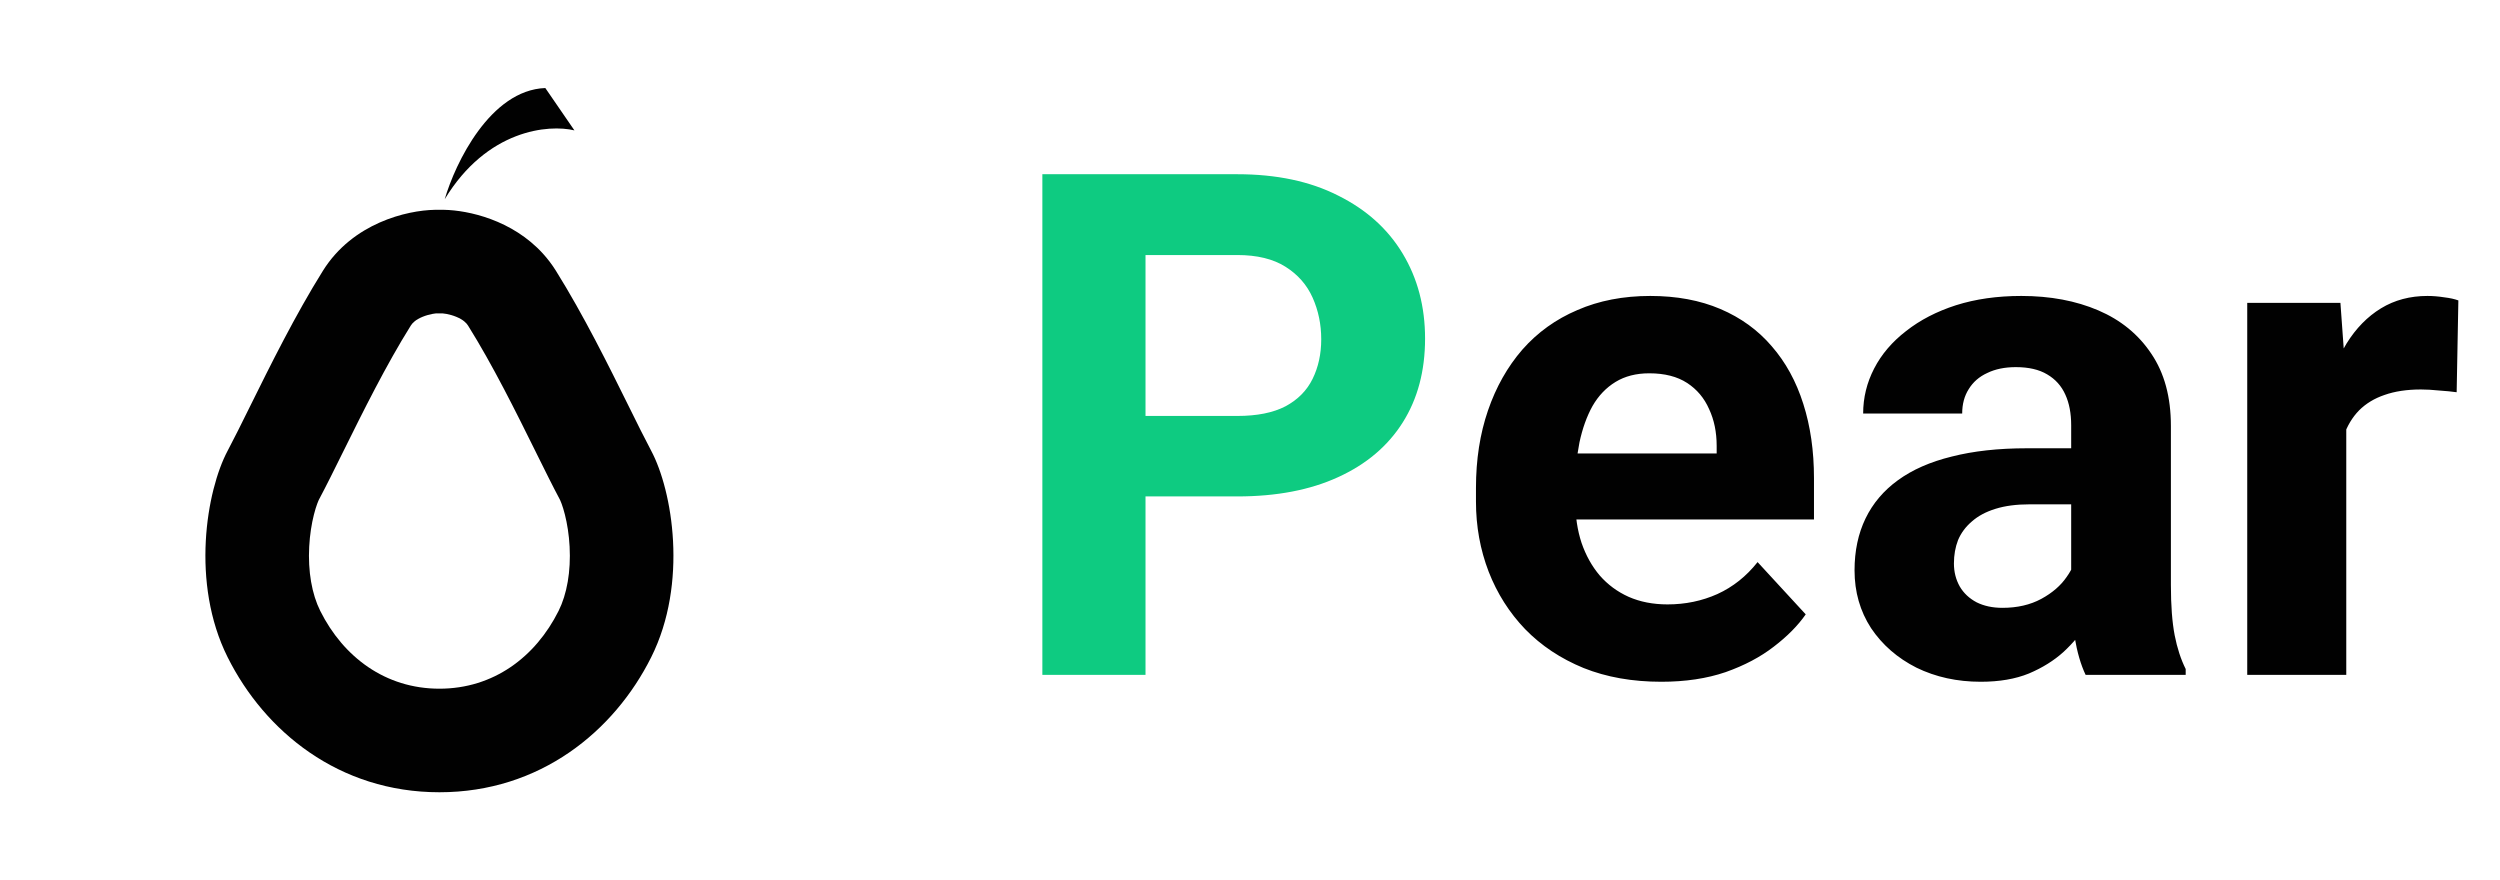
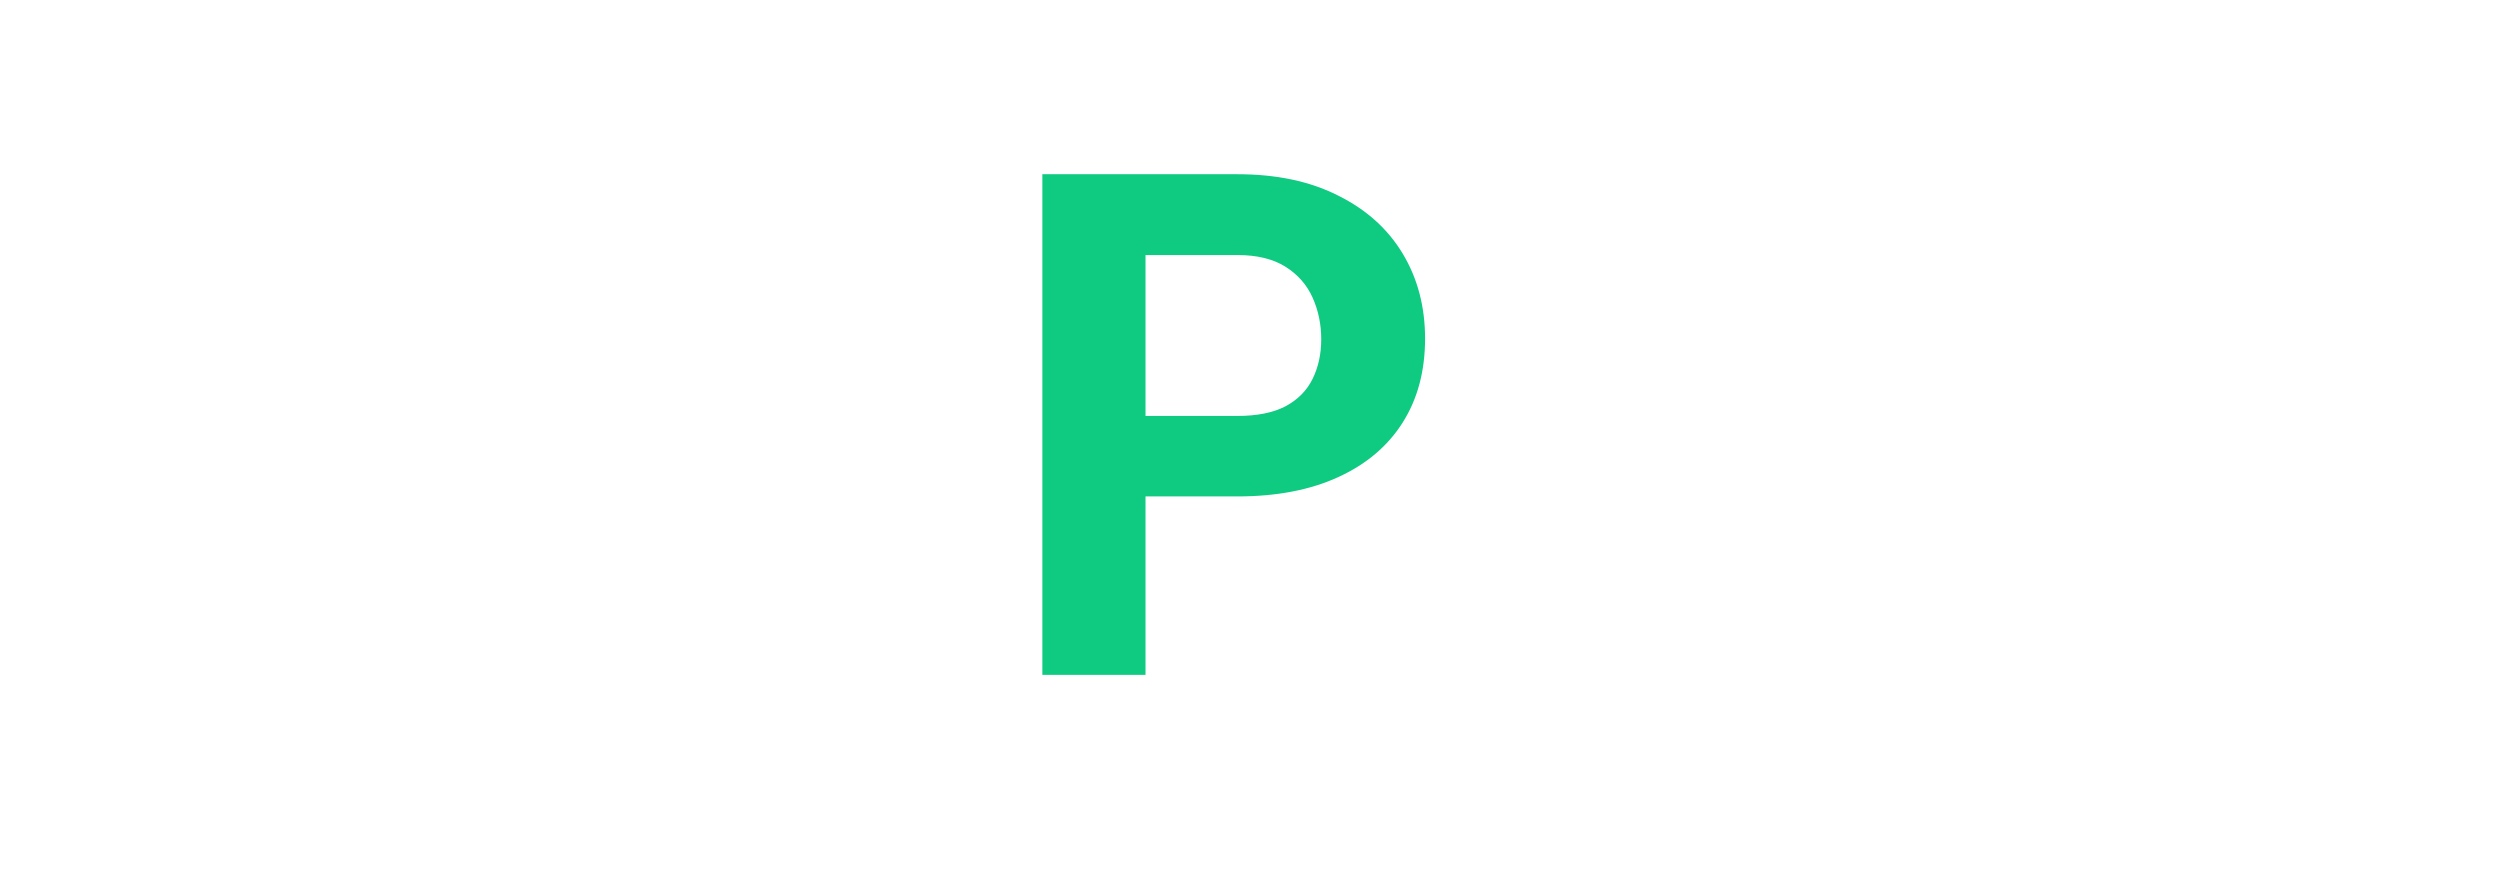
<svg xmlns="http://www.w3.org/2000/svg" width="142" height="50" viewBox="0 0 142 50" fill="none">
-   <path fill-rule="evenodd" clip-rule="evenodd" d="M24.796 17.799C24.791 17.8 24.708 17.803 24.564 17.83C24.385 17.863 24.185 17.919 23.994 17.998C23.614 18.156 23.432 18.334 23.331 18.496C21.935 20.729 20.631 23.354 19.48 25.681L19.449 25.743C18.988 26.676 18.524 27.612 18.12 28.371C18.12 28.371 18.117 28.376 18.112 28.387C18.106 28.398 18.099 28.414 18.089 28.436C18.07 28.479 18.046 28.539 18.017 28.617C17.959 28.773 17.894 28.98 17.83 29.232C17.701 29.743 17.599 30.367 17.563 31.046C17.488 32.455 17.712 33.744 18.191 34.701C19.501 37.321 21.891 39.118 24.959 39.118C28.027 39.118 30.416 37.321 31.727 34.701C32.205 33.744 32.429 32.455 32.354 31.046C32.318 30.367 32.216 29.743 32.087 29.232C32.024 28.98 31.958 28.773 31.901 28.617C31.872 28.539 31.847 28.479 31.828 28.436C31.819 28.414 31.811 28.398 31.806 28.387C31.8 28.376 31.798 28.371 31.798 28.371C31.393 27.612 30.93 26.676 30.468 25.743L30.438 25.681C29.286 23.354 27.983 20.729 26.587 18.496C26.485 18.334 26.304 18.157 25.924 17.998C25.734 17.919 25.534 17.863 25.354 17.83C25.239 17.809 25.162 17.802 25.133 17.8H24.837L24.796 17.799ZM24.959 11.918L25.022 11.918C25.087 11.916 25.154 11.916 25.225 11.918L25.229 11.918C26.59 11.945 29.093 12.483 30.841 14.408C31.105 14.699 31.352 15.021 31.575 15.378C33.151 17.901 34.581 20.791 35.71 23.072C36.196 24.055 36.626 24.924 36.988 25.603C38.191 27.858 39.093 33.121 36.988 37.331C34.883 41.541 30.673 45 24.959 45C19.245 45 15.035 41.541 12.93 37.331C10.824 33.121 11.727 27.858 12.93 25.603C13.291 24.924 13.722 24.055 14.207 23.072C15.336 20.791 16.766 17.901 18.343 15.378C20.043 12.658 23.122 11.949 24.689 11.918L24.692 11.918C24.763 11.916 24.831 11.916 24.895 11.918L24.899 11.918H24.959Z" fill="#010101" />
-   <path d="M30.974 5C27.846 5.12 25.861 9.26 25.26 11.315C27.666 7.346 31.174 7.055 32.627 7.406L30.974 5Z" fill="#010101" />
  <path d="M70.28 28.197H63.034V23.626H70.28C71.4 23.626 72.311 23.444 73.014 23.079C73.718 22.702 74.232 22.181 74.557 21.517C74.883 20.853 75.046 20.104 75.046 19.271C75.046 18.424 74.883 17.637 74.557 16.907C74.232 16.178 73.718 15.592 73.014 15.15C72.311 14.707 71.4 14.486 70.28 14.486H65.065V38.333H59.206V9.896H70.28C72.507 9.896 74.414 10.3 76.003 11.107C77.604 11.901 78.828 13.001 79.674 14.408C80.521 15.814 80.944 17.422 80.944 19.232C80.944 21.068 80.521 22.656 79.674 23.997C78.828 25.338 77.604 26.374 76.003 27.103C74.414 27.832 72.507 28.197 70.28 28.197Z" fill="#0ECB81" />
-   <path d="M94.362 38.724C92.721 38.724 91.25 38.464 89.948 37.943C88.646 37.409 87.539 36.673 86.628 35.736C85.729 34.798 85.039 33.711 84.557 32.474C84.076 31.224 83.835 29.896 83.835 28.49V27.708C83.835 26.107 84.062 24.642 84.518 23.314C84.974 21.986 85.625 20.833 86.471 19.857C87.331 18.88 88.372 18.131 89.596 17.611C90.82 17.077 92.201 16.81 93.737 16.81C95.234 16.81 96.562 17.057 97.721 17.552C98.88 18.047 99.85 18.75 100.631 19.662C101.426 20.573 102.025 21.667 102.428 22.943C102.832 24.206 103.034 25.612 103.034 27.162V29.505H86.237V25.755H97.507V25.326C97.507 24.544 97.363 23.848 97.077 23.236C96.803 22.611 96.387 22.116 95.827 21.751C95.267 21.387 94.551 21.204 93.678 21.204C92.936 21.204 92.298 21.367 91.764 21.693C91.231 22.018 90.794 22.474 90.456 23.06C90.13 23.646 89.883 24.336 89.713 25.13C89.557 25.912 89.479 26.771 89.479 27.708V28.49C89.479 29.336 89.596 30.117 89.831 30.833C90.078 31.549 90.423 32.168 90.866 32.689C91.322 33.21 91.868 33.613 92.507 33.9C93.157 34.186 93.893 34.33 94.713 34.33C95.729 34.33 96.673 34.134 97.546 33.743C98.431 33.34 99.193 32.734 99.831 31.927L102.565 34.896C102.122 35.534 101.517 36.146 100.749 36.732C99.993 37.318 99.082 37.8 98.014 38.177C96.947 38.542 95.729 38.724 94.362 38.724ZM117.643 33.568V24.154C117.643 23.477 117.532 22.897 117.311 22.415C117.09 21.921 116.745 21.537 116.276 21.263C115.82 20.99 115.228 20.853 114.499 20.853C113.874 20.853 113.333 20.963 112.878 21.185C112.422 21.393 112.07 21.699 111.823 22.103C111.575 22.494 111.452 22.956 111.452 23.49H105.827C105.827 22.591 106.035 21.738 106.452 20.931C106.868 20.124 107.474 19.414 108.268 18.802C109.062 18.177 110.006 17.689 111.1 17.337C112.207 16.986 113.444 16.81 114.811 16.81C116.452 16.81 117.91 17.083 119.186 17.63C120.462 18.177 121.465 18.997 122.194 20.091C122.936 21.185 123.307 22.552 123.307 24.193V33.236C123.307 34.395 123.379 35.345 123.522 36.087C123.665 36.816 123.874 37.455 124.147 38.001V38.333H118.463C118.19 37.76 117.982 37.044 117.838 36.185C117.708 35.312 117.643 34.44 117.643 33.568ZM118.385 25.462L118.424 28.646H115.28C114.538 28.646 113.893 28.73 113.346 28.9C112.799 29.069 112.35 29.31 111.999 29.622C111.647 29.922 111.387 30.273 111.217 30.677C111.061 31.081 110.983 31.523 110.983 32.005C110.983 32.487 111.094 32.923 111.315 33.314C111.536 33.691 111.855 33.991 112.272 34.212C112.689 34.42 113.177 34.525 113.737 34.525C114.583 34.525 115.319 34.355 115.944 34.017C116.569 33.678 117.051 33.262 117.389 32.767C117.741 32.272 117.923 31.803 117.936 31.361L119.42 33.743C119.212 34.277 118.926 34.831 118.561 35.404C118.21 35.977 117.76 36.517 117.213 37.025C116.667 37.52 116.009 37.93 115.241 38.255C114.473 38.568 113.561 38.724 112.506 38.724C111.165 38.724 109.948 38.457 108.854 37.923C107.773 37.376 106.914 36.628 106.276 35.677C105.651 34.714 105.338 33.62 105.338 32.396C105.338 31.289 105.547 30.306 105.963 29.447C106.38 28.587 106.992 27.865 107.799 27.279C108.62 26.68 109.642 26.23 110.866 25.931C112.09 25.619 113.509 25.462 115.124 25.462H118.385ZM133.268 21.81V38.333H127.643V17.201H132.936L133.268 21.81ZM139.635 17.064L139.538 22.279C139.264 22.24 138.932 22.207 138.542 22.181C138.164 22.142 137.819 22.122 137.506 22.122C136.712 22.122 136.022 22.227 135.436 22.435C134.863 22.63 134.381 22.923 133.991 23.314C133.613 23.704 133.327 24.18 133.131 24.74C132.949 25.299 132.845 25.938 132.819 26.654L131.686 26.302C131.686 24.935 131.823 23.678 132.096 22.532C132.37 21.374 132.767 20.365 133.288 19.505C133.822 18.646 134.473 17.982 135.241 17.513C136.009 17.044 136.888 16.81 137.878 16.81C138.19 16.81 138.509 16.836 138.835 16.888C139.16 16.927 139.427 16.986 139.635 17.064Z" fill="#010101" />
</svg>